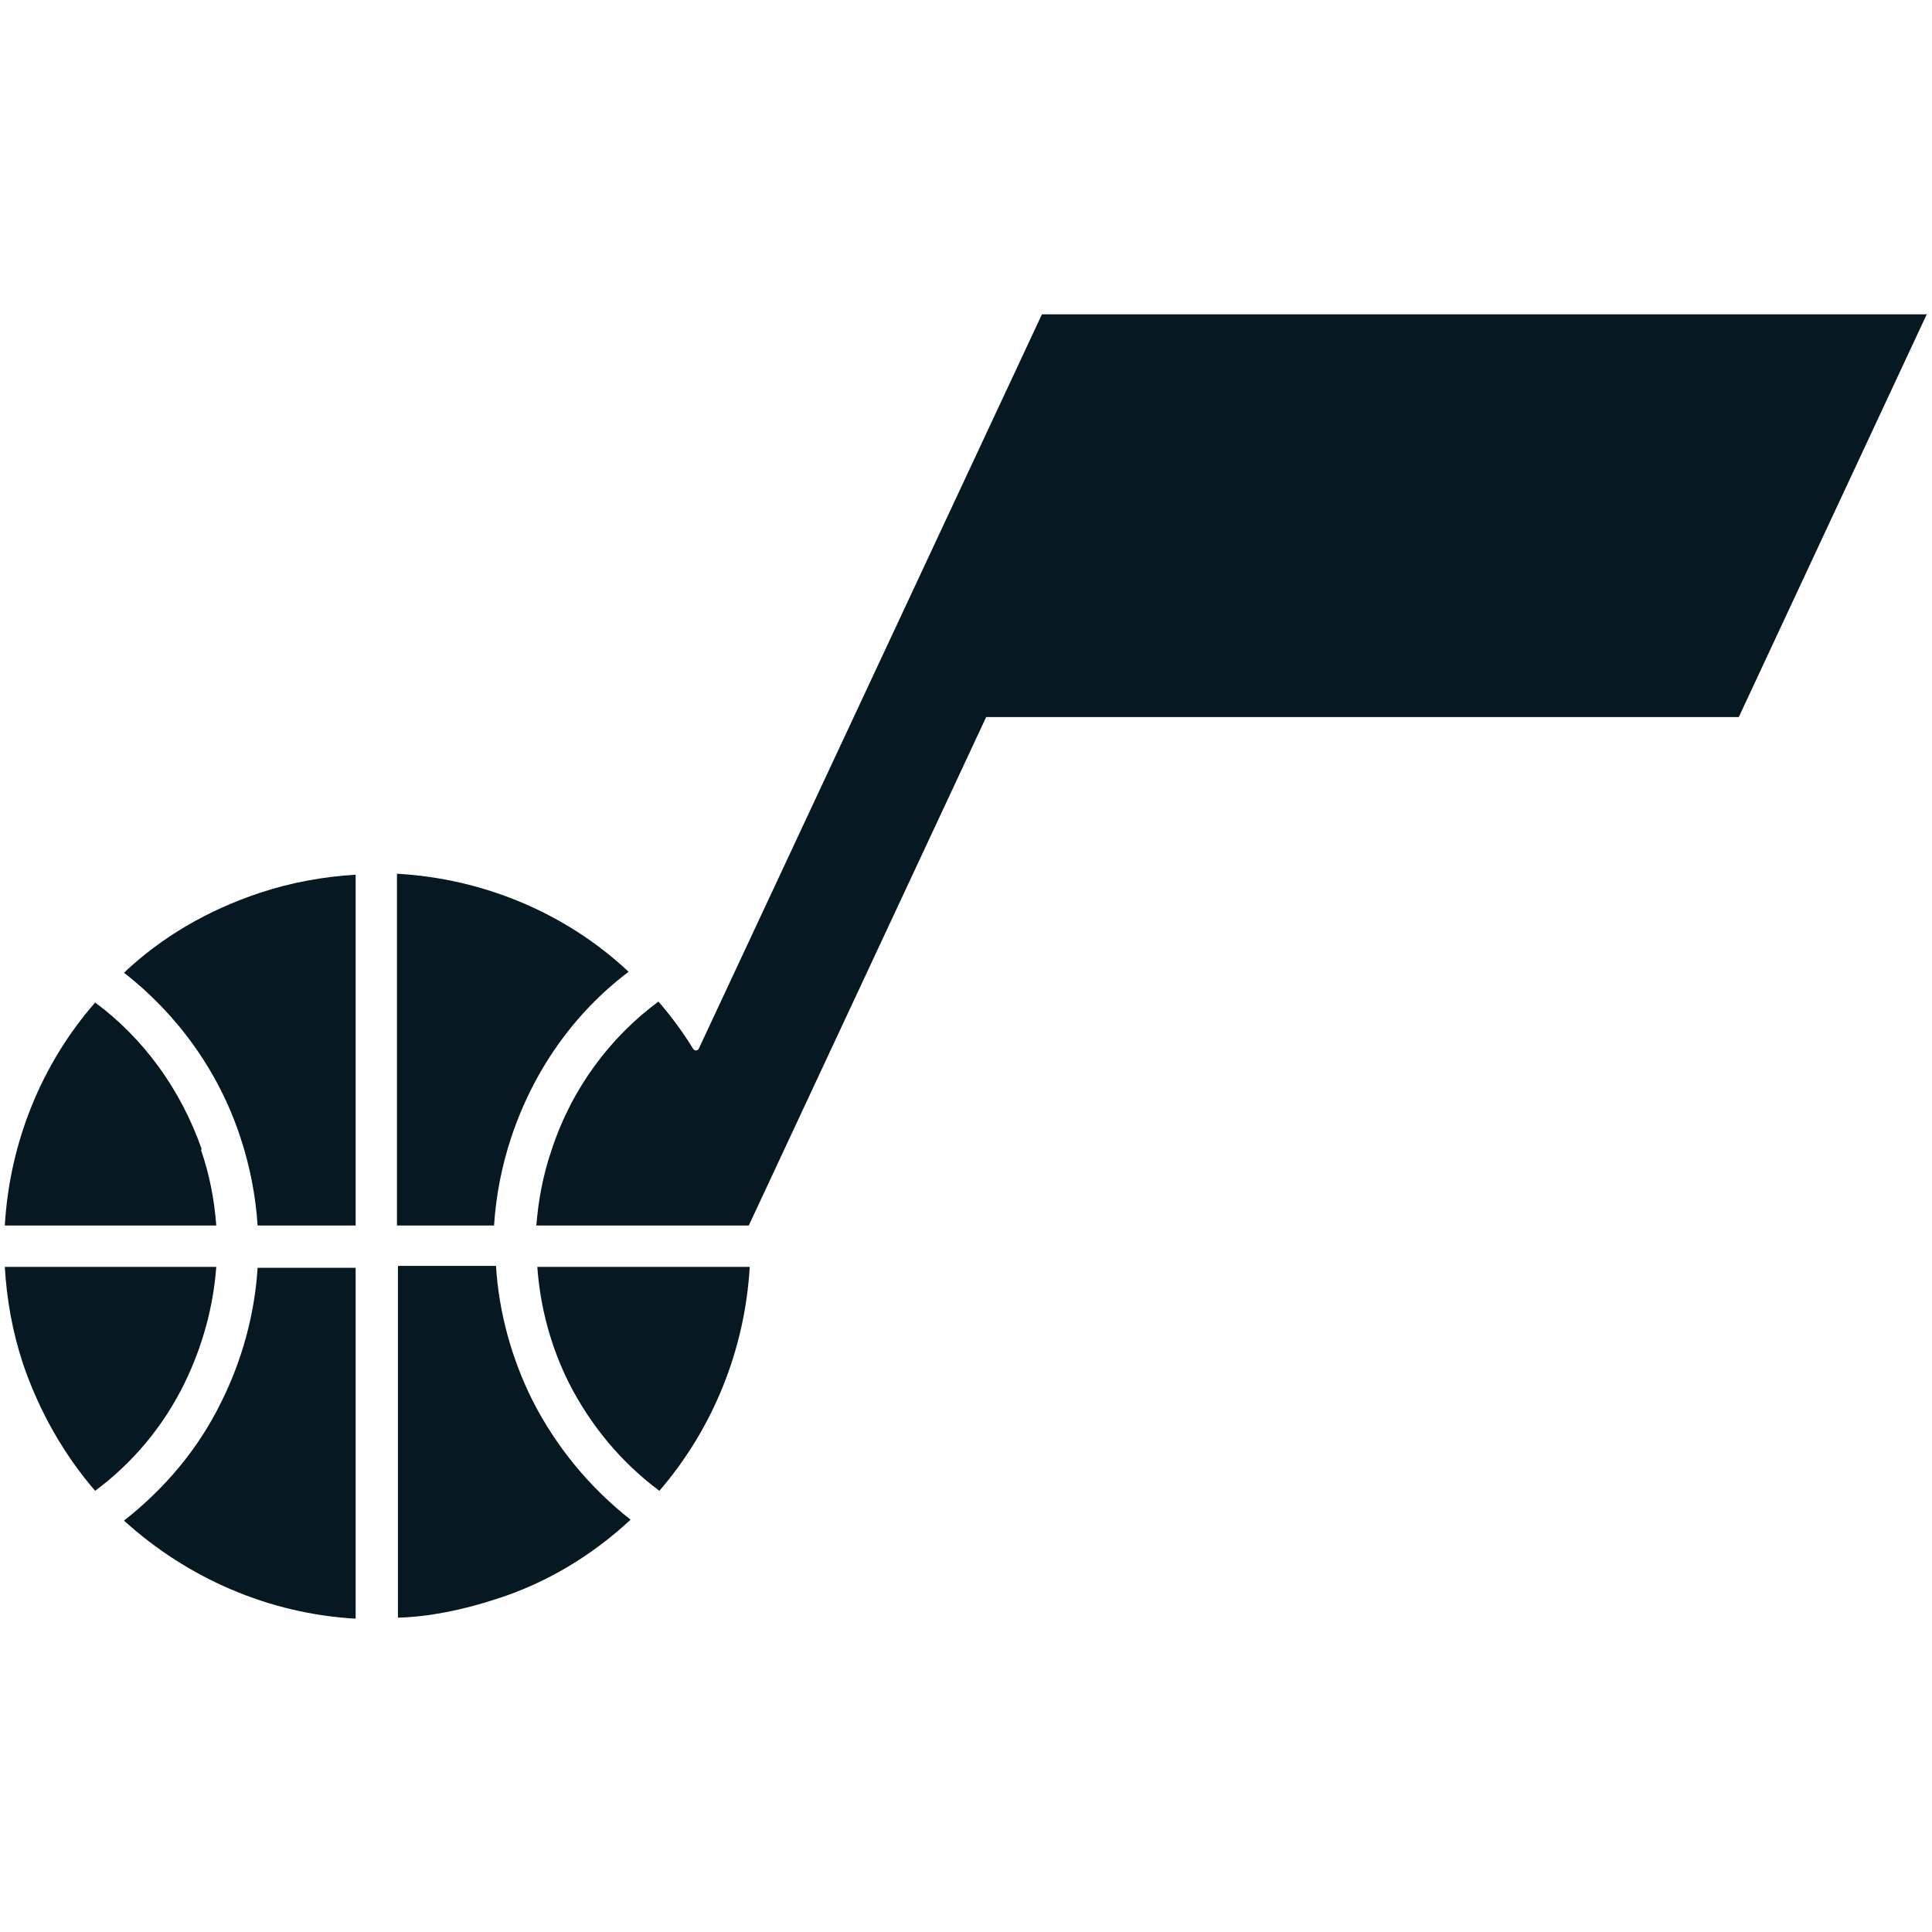
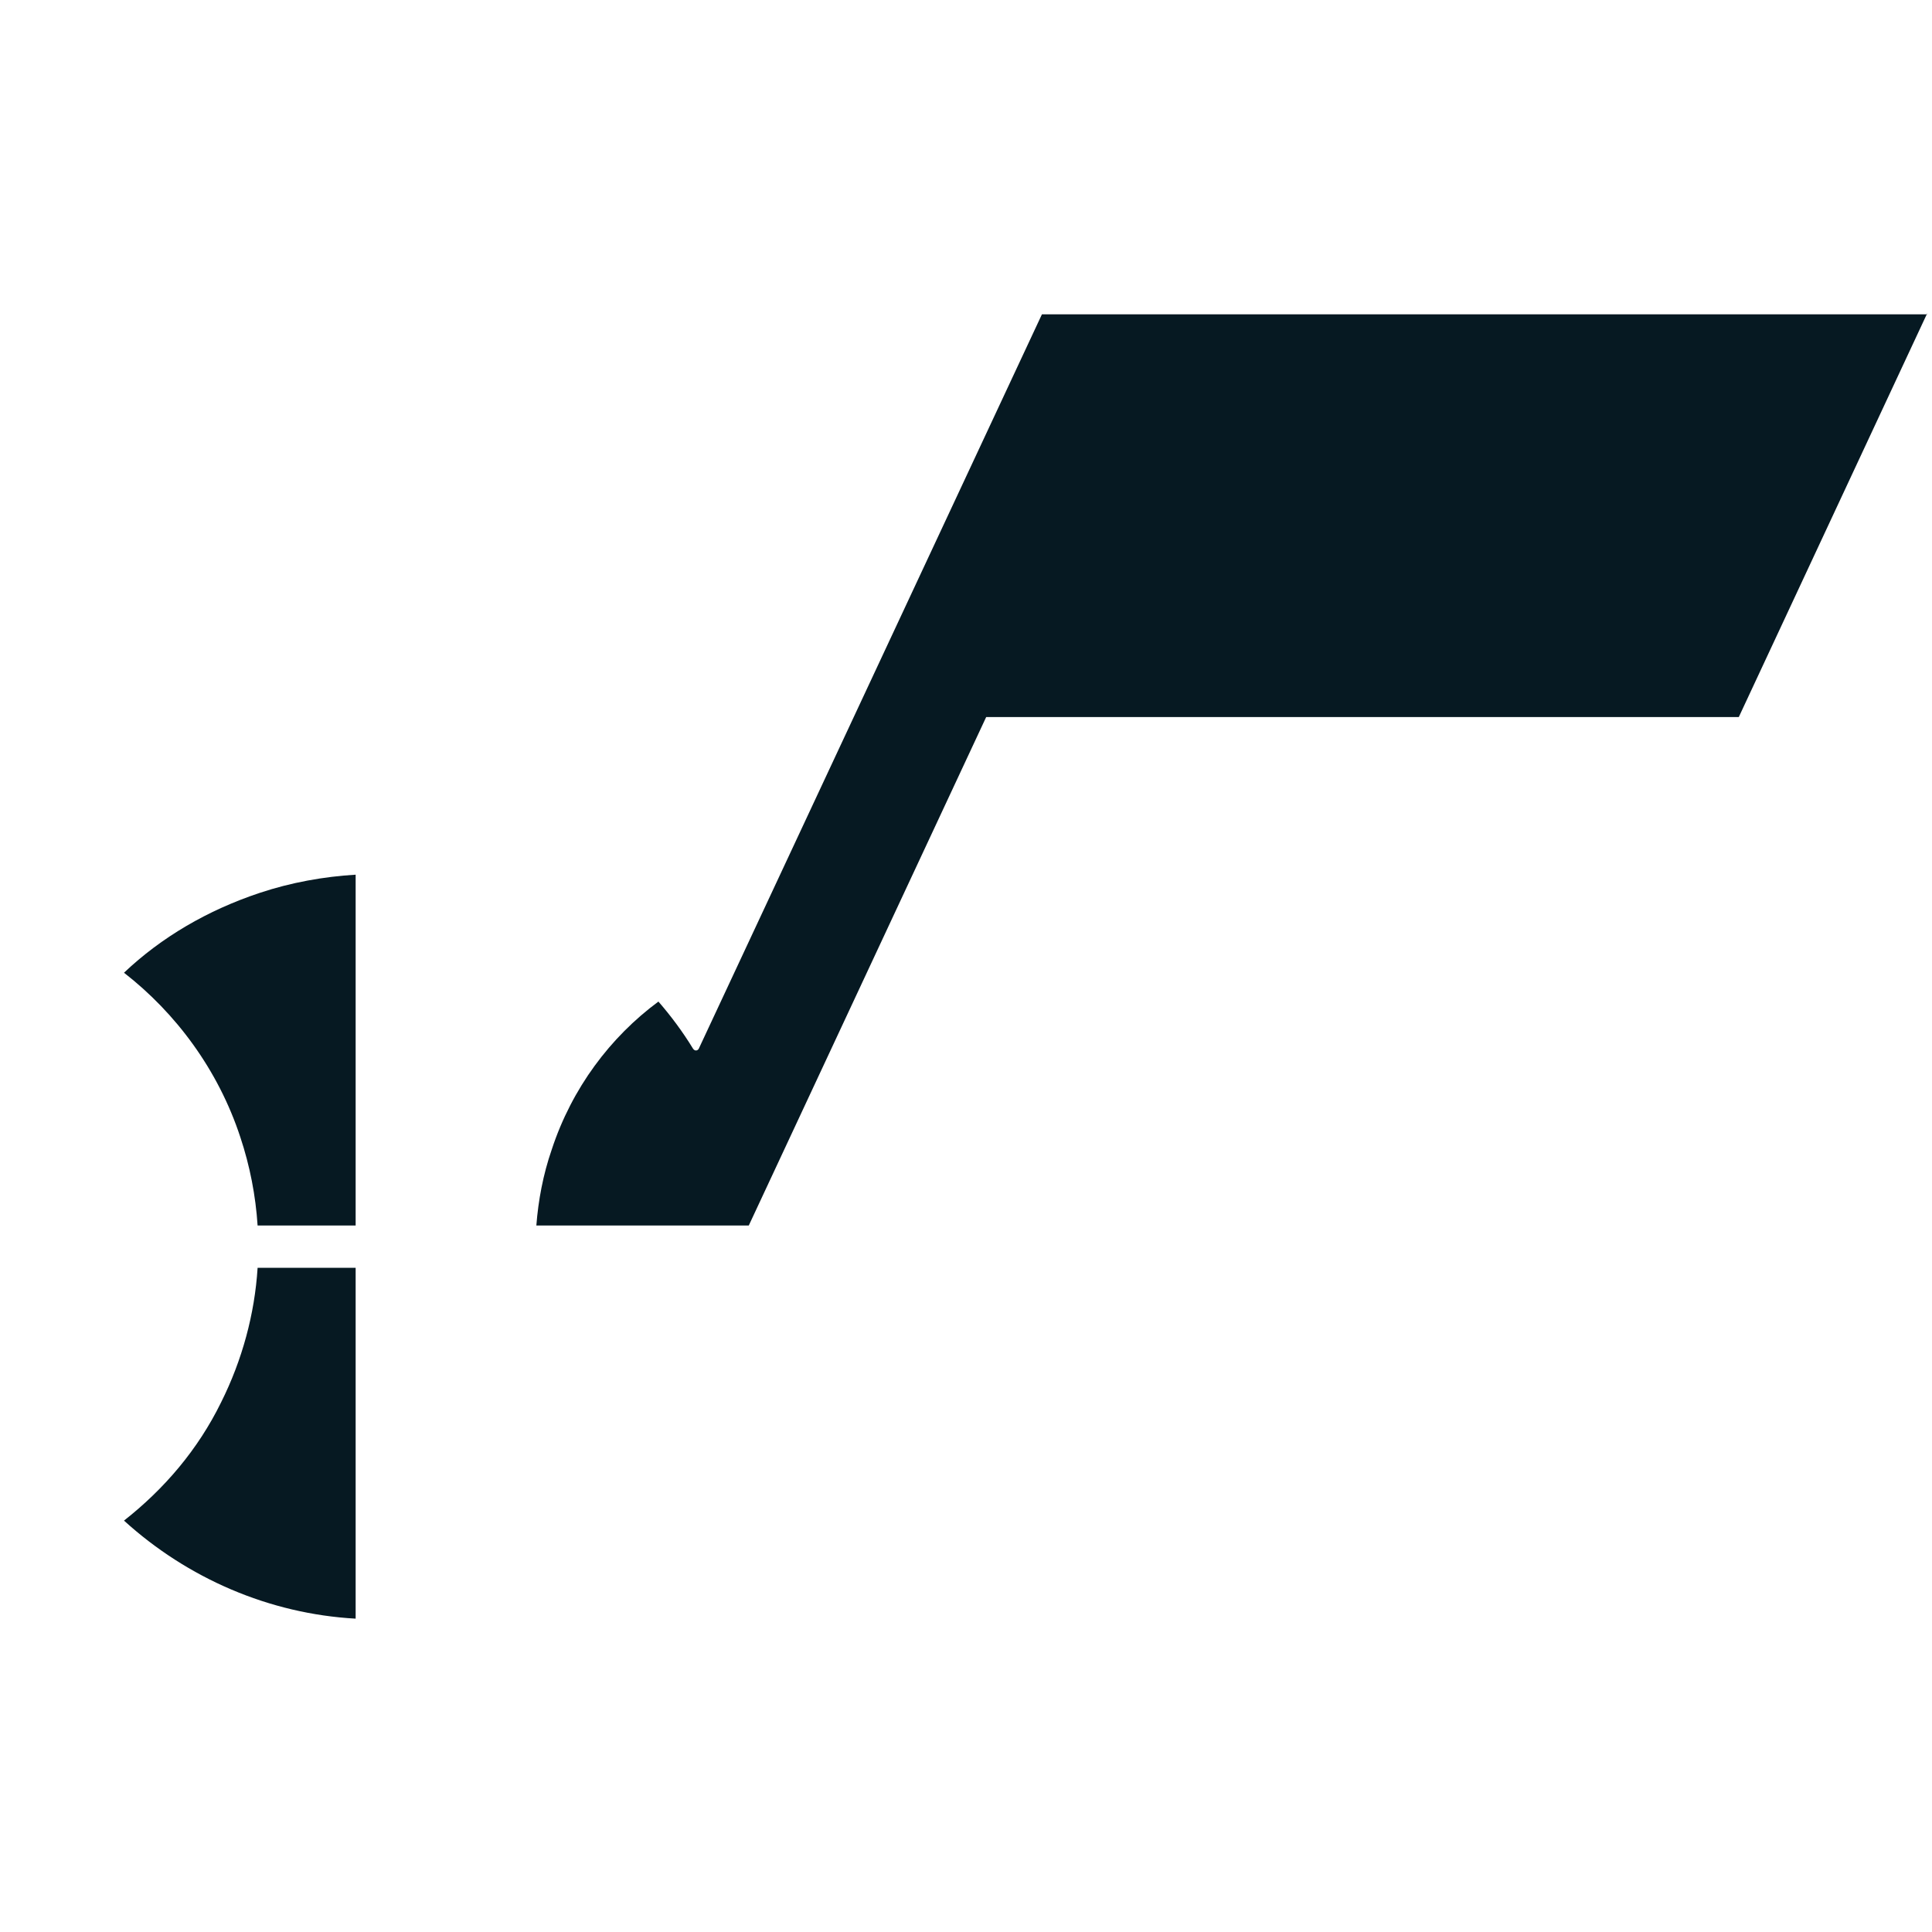
<svg xmlns="http://www.w3.org/2000/svg" version="1.1" viewBox="0 0 201 201">
  <defs>
    <style>
      .cls-1 {
        fill: #061922;
      }
    </style>
  </defs>
  <g>
    <g id="Layer_2">
      <g id="Layer_1-2">
        <g id="utah_jazz">
          <path class="cls-1" d="M200.5,32.6l-19.6,42h-78.3l-24.7,52.9h-22.1c.2-2.6.7-5.3,1.6-7.9,2.1-6.4,6.1-11.7,11.1-15.4,1.3,1.5,2.5,3.1,3.6,4.9.2.3.5.2.6,0h0l35.7-76.4h92.1,0Z" />
-           <path class="cls-1" d="M19.2,143.9c-2.2,4.5-5.4,8.3-9.3,11.2-3.2-3.7-5.8-8.2-7.5-13.2-1.1-3.3-1.7-6.7-1.9-10.1h22c-.3,4.1-1.4,8.2-3.3,12.1" />
          <path class="cls-1" d="M37,131.8v36.6c-9-.5-17.5-4.2-24.1-10.2,4.2-3.3,7.7-7.4,10.1-12.3,2.2-4.4,3.5-9.2,3.8-14h10.2Z" />
-           <path class="cls-1" d="M20.9,119.6c.9,2.6,1.4,5.2,1.6,7.9H.5c.5-8.6,3.8-16.8,9.4-23.2,5,3.7,8.9,9,11.1,15.3" />
          <path class="cls-1" d="M37,90.9v36.6h-10.2c-.2-3.1-.8-6.2-1.8-9.2-2.3-7-6.7-12.9-12.1-17.1,3.9-3.7,8.7-6.5,14.1-8.3,3.3-1.1,6.7-1.7,10-1.9" />
-           <path class="cls-1" d="M51.5,127.5h-10.2v-36.6c9,.5,17.6,4.1,24.1,10.2-5.7,4.3-9.9,10.3-12.2,17.2-1,3-1.6,6.1-1.8,9.2" />
-           <path class="cls-1" d="M65.5,158.2c-3.9,3.6-8.6,6.5-14,8.2-3.4,1.1-6.8,1.8-10.1,1.9v-36.6h10.2c.3,4.8,1.6,9.6,3.8,14,2.5,4.9,6,9.1,10.2,12.4" />
-           <path class="cls-1" d="M78,131.8c-.5,8.6-3.8,16.8-9.4,23.3-3.9-2.9-7.1-6.7-9.4-11.2-1.9-3.8-3-7.9-3.3-12.1h22.1Z" />
        </g>
      </g>
    </g>
  </g>
</svg>